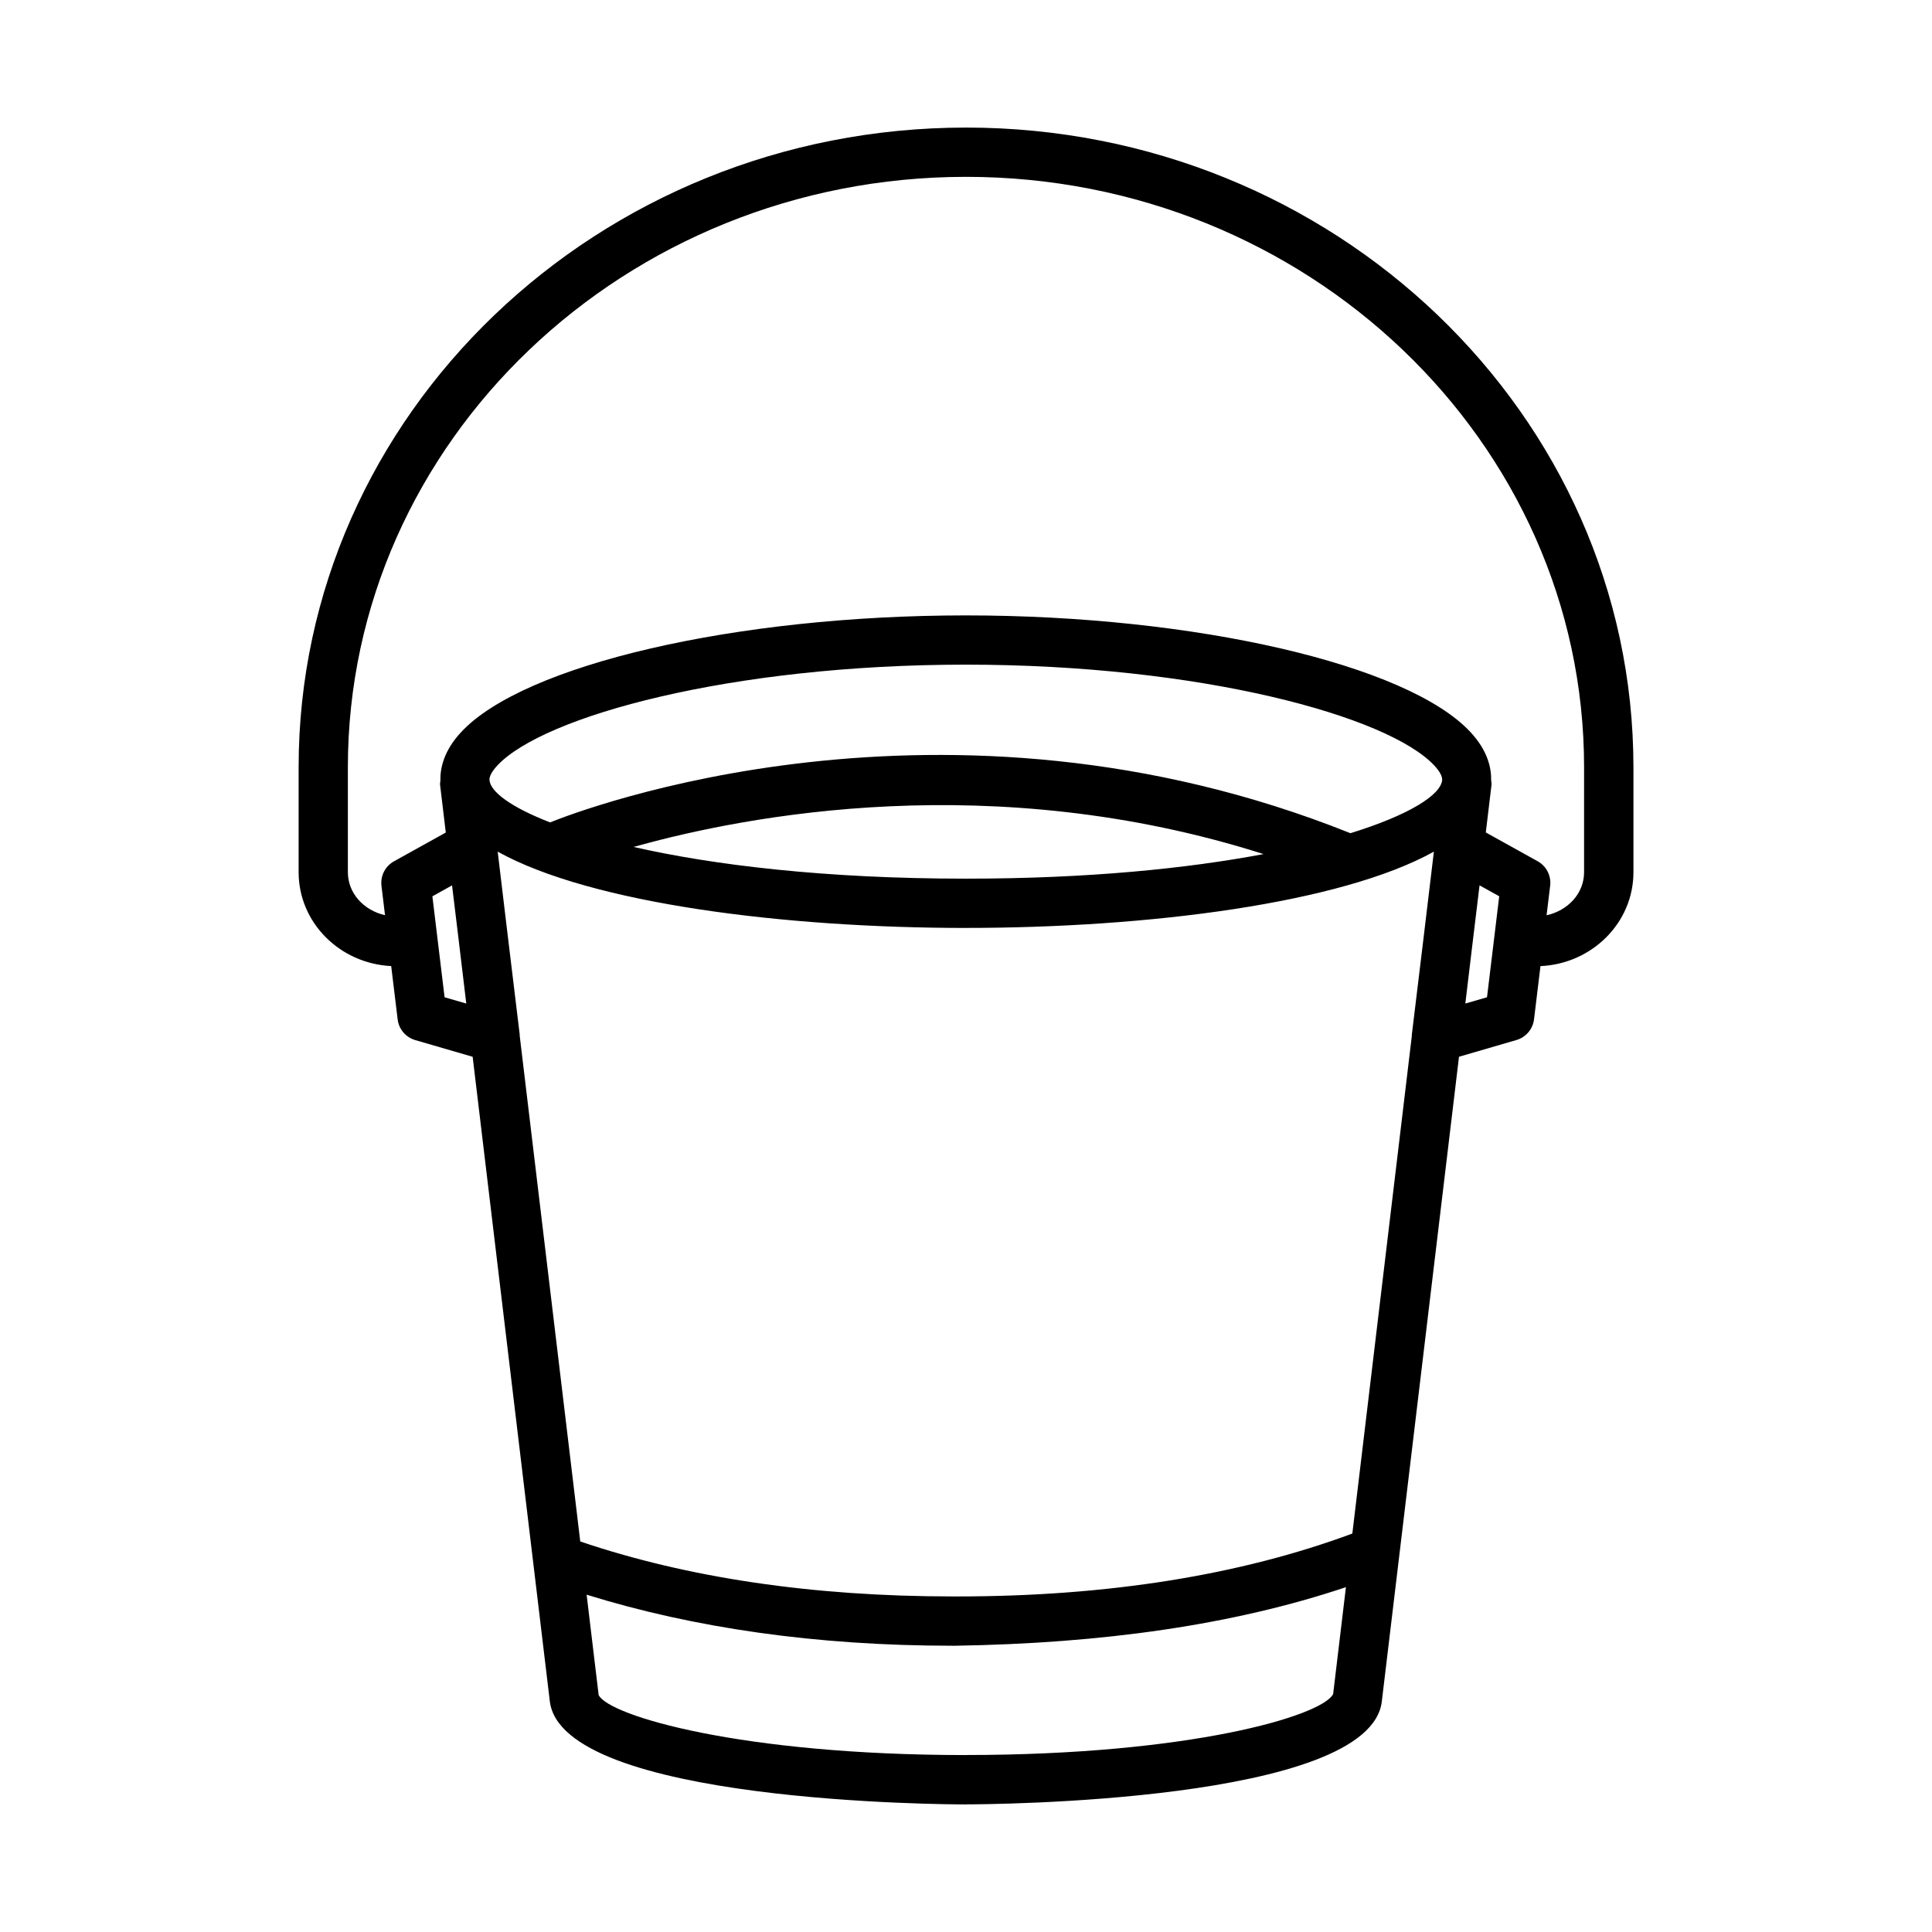
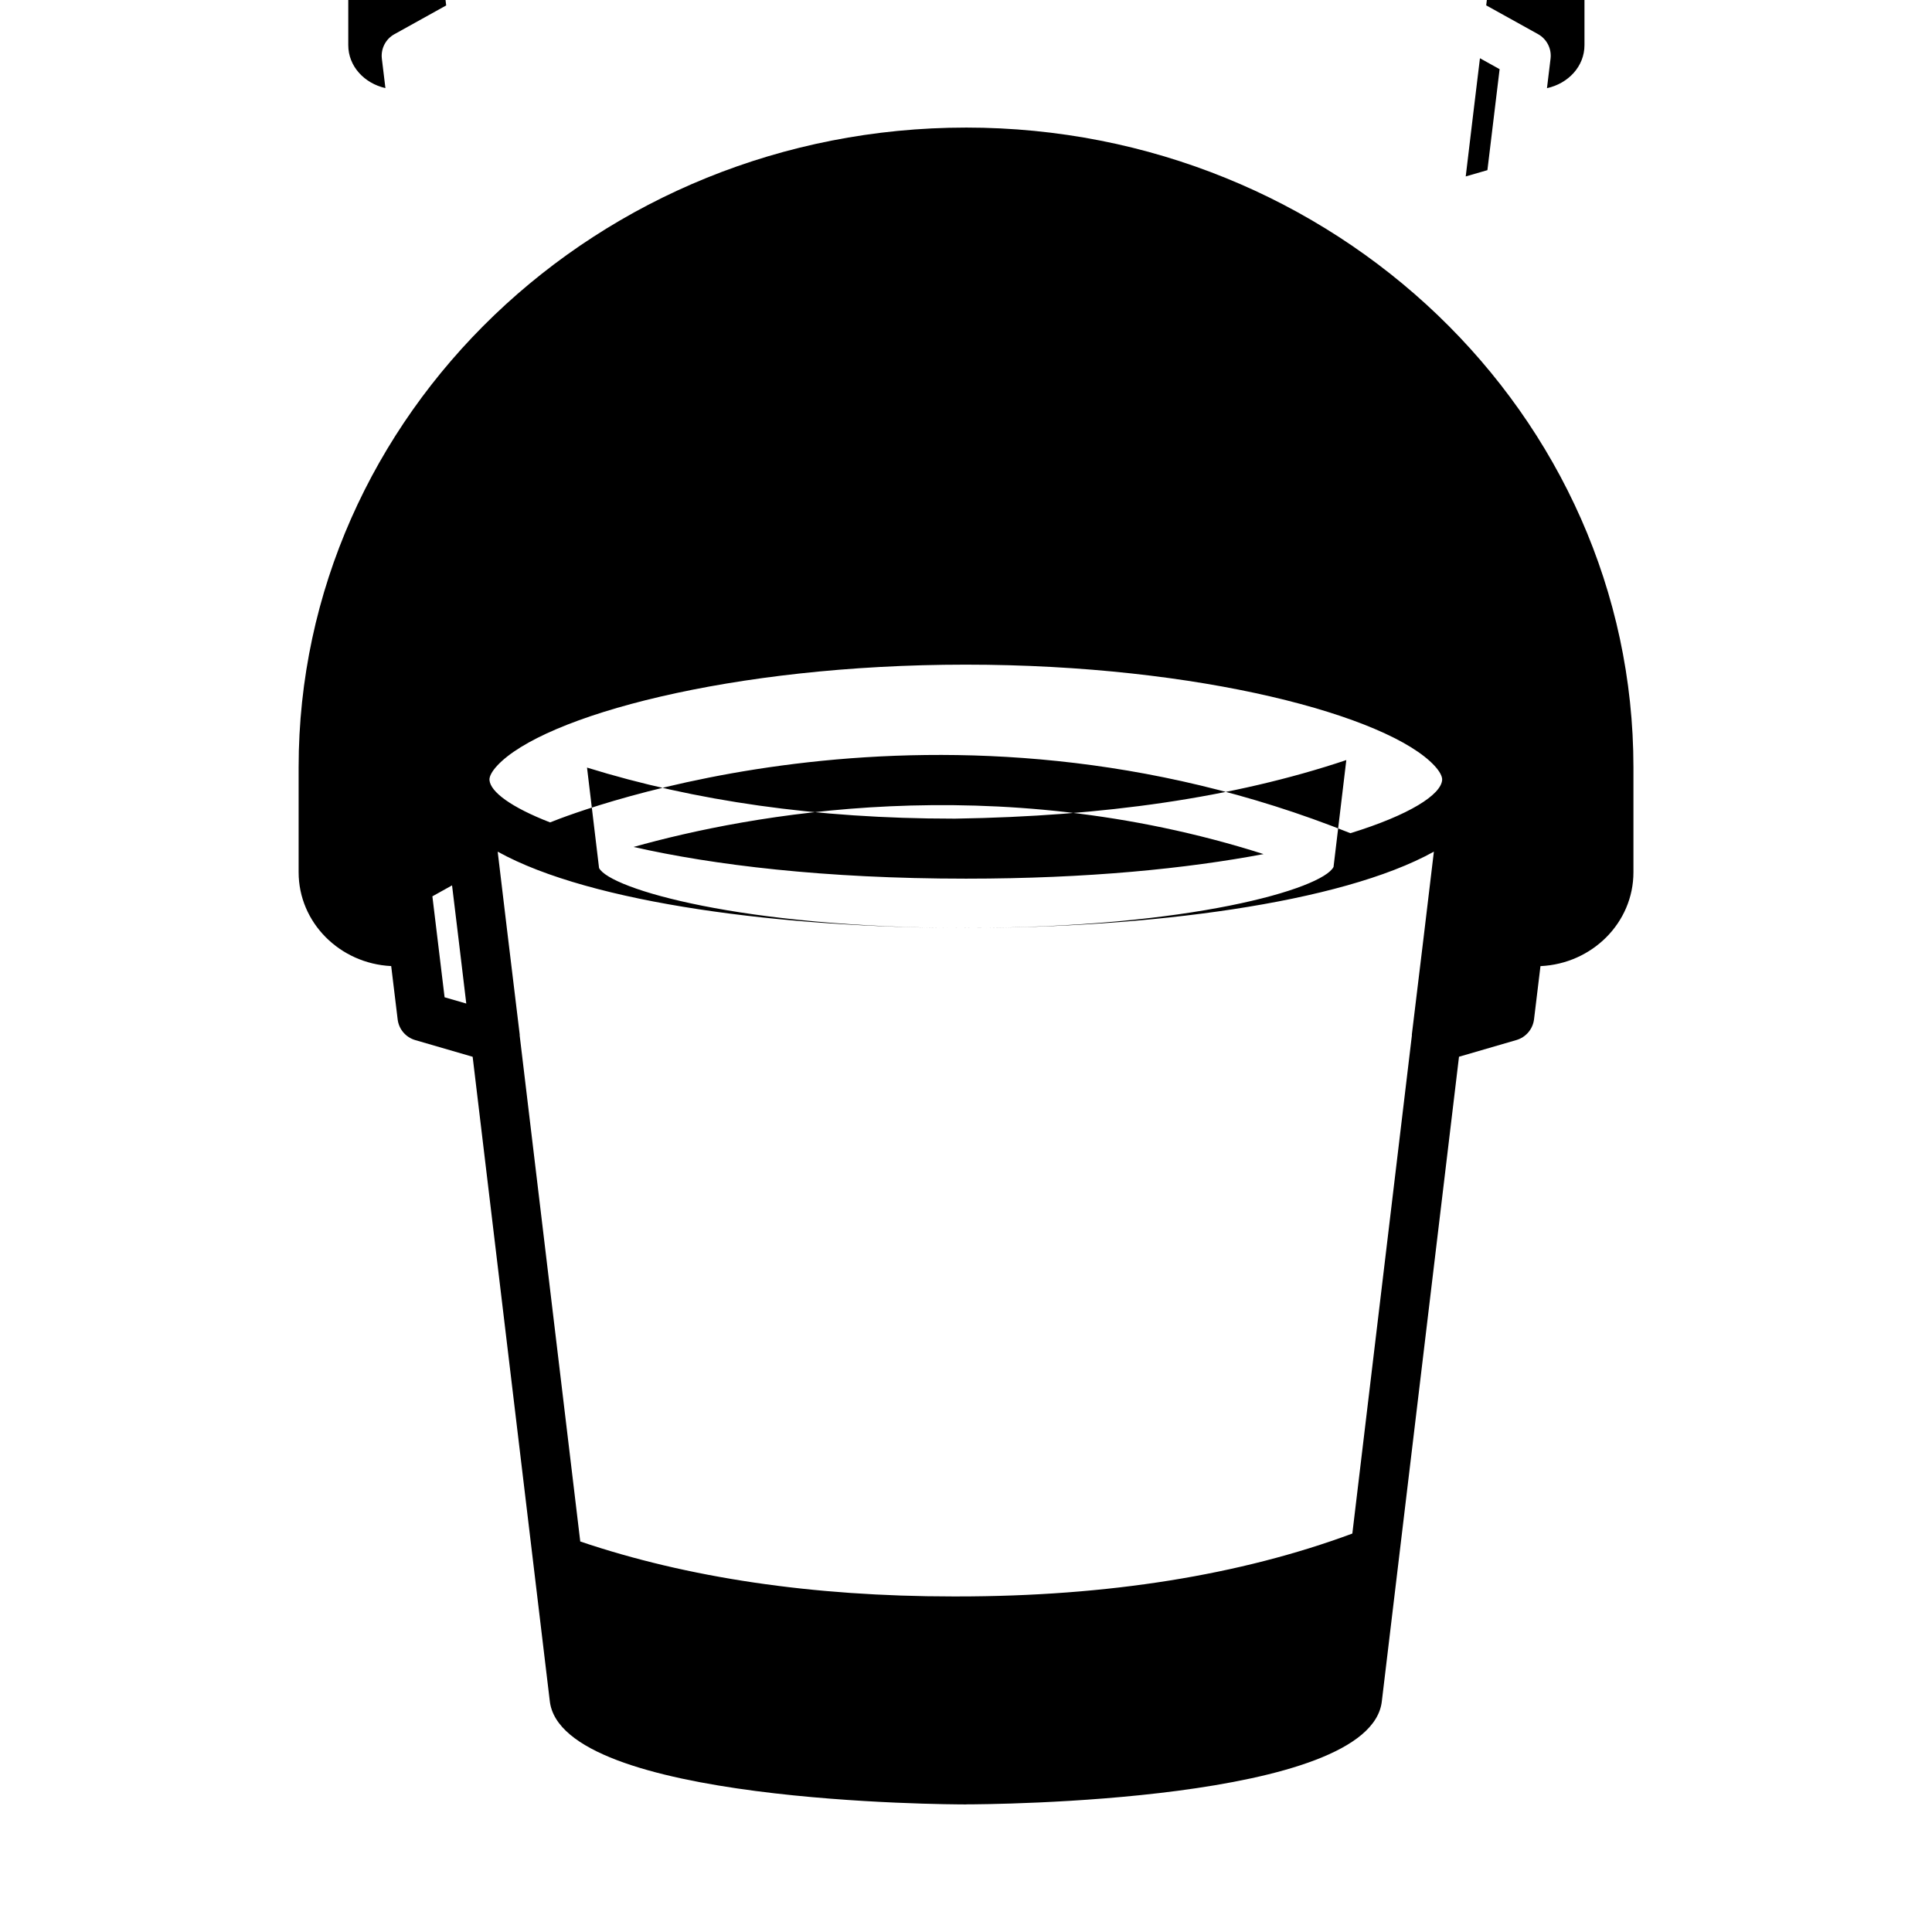
<svg xmlns="http://www.w3.org/2000/svg" fill="#000000" width="800px" height="800px" version="1.1" viewBox="144 144 512 512">
-   <path d="m400 177.81c-97.523 0-176.86 76.039-176.86 169.52v27.82c0 13.355 10.902 24.203 24.531 24.871l1.711 14.129c0.312 2.598 2.144 4.75 4.656 5.484l15.219 4.426 20.43 170.64c2.867 27.176 105.93 27.492 110.32 27.492 0.031 0 0.055-0.016 0.082-0.016 5.488-0.004 107.27-0.473 110.12-27.398l20.441-170.73 15.227-4.43c2.504-0.734 4.336-2.887 4.656-5.484l1.707-14.102c13.68-0.621 24.637-11.492 24.637-24.883v-27.82c-0.008-93.477-79.348-169.52-176.87-169.52zm-138.18 230.48-3.234-26.754 5.211-2.902 1.715 14.152 2.055 17.164zm240.05-43.484c-107.94-43.23-204.45-5.953-212.09-2.859-10.309-4.004-15.824-8.09-16.066-11.238-0.07-0.934 0.668-2.312 2.031-3.785 12.184-13.156 61.949-26.77 124.15-26.785 62.246 0 112.05 13.617 124.25 26.777 1.371 1.473 2.106 2.844 2.039 3.777-0.297 3.906-8.59 9.262-24.309 14.113zm-23.012 5.535c-20.164 3.809-46.5 6.512-78.859 6.512-37.551 0-67.027-3.621-88.094-8.402 30.195-8.473 95.387-20.891 166.95 1.891zm-78.855 19.566c48.082 0 99.227-6.453 123.99-20.211l-2.719 22.719-3.125 25.789c-0.008 0.059 0.027 0.105 0.02 0.164l-15.785 132.04c-29.621 10.988-64.734 16.664-104.68 16.664-0.391 0-0.789 0.016-1.195 0-37.242 0-70.359-4.961-98.734-14.562l-16.059-134.14c-0.004-0.051 0.023-0.094 0.02-0.145l-3.441-28.449-2.402-20.078c24.777 13.762 75.977 20.215 124.11 20.215zm-0.105 219.19c-0.023 0-0.039 0.012-0.062 0.012-59.332-0.02-94.336-10.363-97.184-15.887l-3.188-26.613c28.406 8.82 60.844 13.527 97.031 13.527h0.629c39.043-0.621 73.645-5.492 103.56-15.52l-3.387 28.32c-2.93 5.801-37.992 16.16-97.402 16.16zm132.43-199.15 1.988-16.609 1.781-14.711 5.211 2.894-3.234 26.762zm31.469-34.801c0 5.644-4.297 10.172-9.938 11.41l0.949-7.832c0.32-2.629-1.004-5.203-3.316-6.488l-13.738-7.625 1.512-12.641c0.051-0.41-0.07-0.785-0.094-1.18 0.062-3.25-0.887-7.82-5.453-12.742-16.605-17.938-72.902-30.961-133.82-30.961-60.883 0.008-117.12 13.035-133.73 30.969-4.613 4.973-5.535 9.586-5.461 12.844-0.02 0.367-0.133 0.711-0.086 1.086l1.516 12.645-13.738 7.629c-2.32 1.289-3.625 3.856-3.309 6.496l0.941 7.781c-5.594-1.273-9.844-5.777-9.844-11.391v-27.82c0-86.273 73.48-156.46 163.81-156.46 90.32 0 163.8 70.191 163.8 156.46z" />
+   <path d="m400 177.81c-97.523 0-176.86 76.039-176.86 169.52v27.82c0 13.355 10.902 24.203 24.531 24.871l1.711 14.129c0.312 2.598 2.144 4.75 4.656 5.484l15.219 4.426 20.43 170.64c2.867 27.176 105.93 27.492 110.32 27.492 0.031 0 0.055-0.016 0.082-0.016 5.488-0.004 107.27-0.473 110.12-27.398l20.441-170.73 15.227-4.43c2.504-0.734 4.336-2.887 4.656-5.484l1.707-14.102c13.68-0.621 24.637-11.492 24.637-24.883v-27.82c-0.008-93.477-79.348-169.52-176.87-169.52zm-138.18 230.48-3.234-26.754 5.211-2.902 1.715 14.152 2.055 17.164zm240.05-43.484c-107.94-43.23-204.45-5.953-212.09-2.859-10.309-4.004-15.824-8.09-16.066-11.238-0.07-0.934 0.668-2.312 2.031-3.785 12.184-13.156 61.949-26.77 124.15-26.785 62.246 0 112.05 13.617 124.25 26.777 1.371 1.473 2.106 2.844 2.039 3.777-0.297 3.906-8.59 9.262-24.309 14.113zm-23.012 5.535c-20.164 3.809-46.5 6.512-78.859 6.512-37.551 0-67.027-3.621-88.094-8.402 30.195-8.473 95.387-20.891 166.95 1.891zm-78.855 19.566c48.082 0 99.227-6.453 123.99-20.211l-2.719 22.719-3.125 25.789c-0.008 0.059 0.027 0.105 0.02 0.164l-15.785 132.04c-29.621 10.988-64.734 16.664-104.68 16.664-0.391 0-0.789 0.016-1.195 0-37.242 0-70.359-4.961-98.734-14.562l-16.059-134.14c-0.004-0.051 0.023-0.094 0.02-0.145l-3.441-28.449-2.402-20.078c24.777 13.762 75.977 20.215 124.11 20.215zc-0.023 0-0.039 0.012-0.062 0.012-59.332-0.02-94.336-10.363-97.184-15.887l-3.188-26.613c28.406 8.82 60.844 13.527 97.031 13.527h0.629c39.043-0.621 73.645-5.492 103.56-15.52l-3.387 28.32c-2.93 5.801-37.992 16.16-97.402 16.16zm132.43-199.15 1.988-16.609 1.781-14.711 5.211 2.894-3.234 26.762zm31.469-34.801c0 5.644-4.297 10.172-9.938 11.41l0.949-7.832c0.32-2.629-1.004-5.203-3.316-6.488l-13.738-7.625 1.512-12.641c0.051-0.41-0.07-0.785-0.094-1.18 0.062-3.25-0.887-7.82-5.453-12.742-16.605-17.938-72.902-30.961-133.82-30.961-60.883 0.008-117.12 13.035-133.73 30.969-4.613 4.973-5.535 9.586-5.461 12.844-0.02 0.367-0.133 0.711-0.086 1.086l1.516 12.645-13.738 7.629c-2.32 1.289-3.625 3.856-3.309 6.496l0.941 7.781c-5.594-1.273-9.844-5.777-9.844-11.391v-27.82c0-86.273 73.48-156.46 163.81-156.46 90.32 0 163.8 70.191 163.8 156.46z" />
</svg>